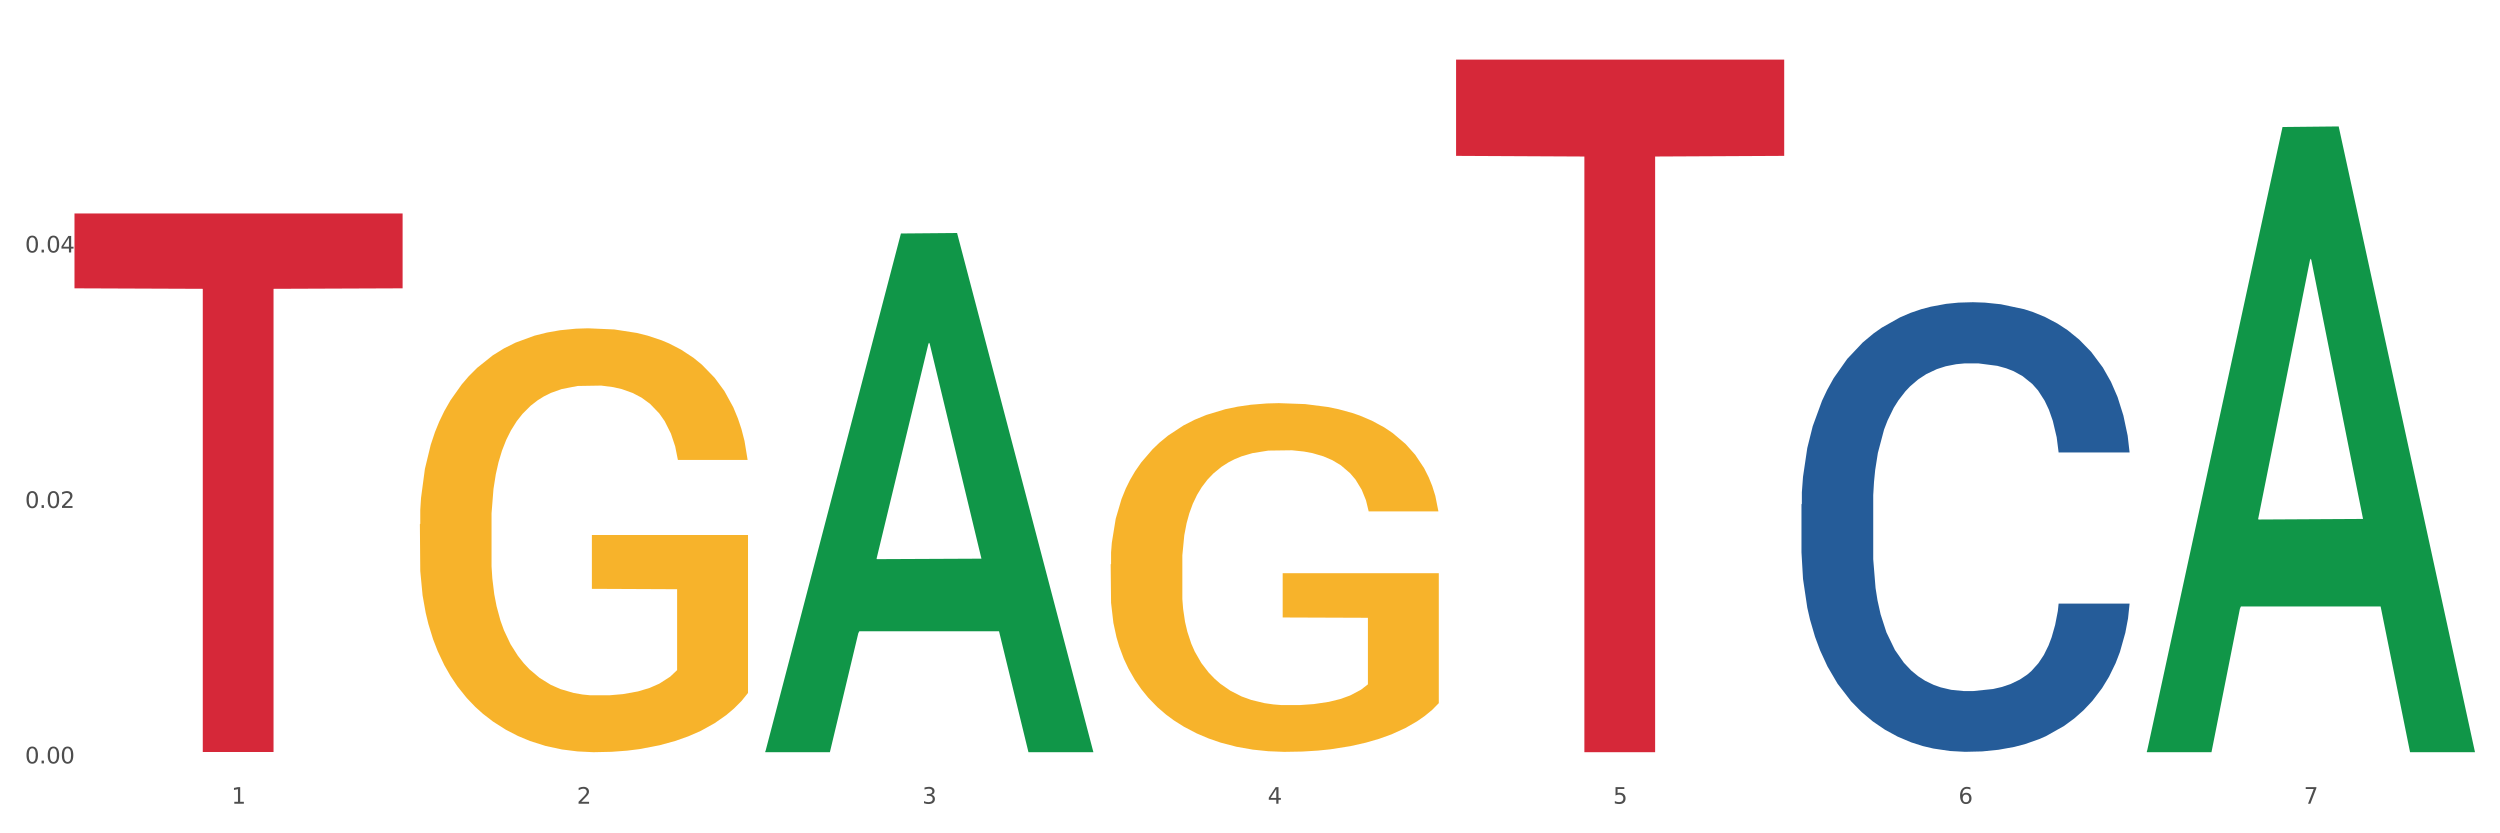
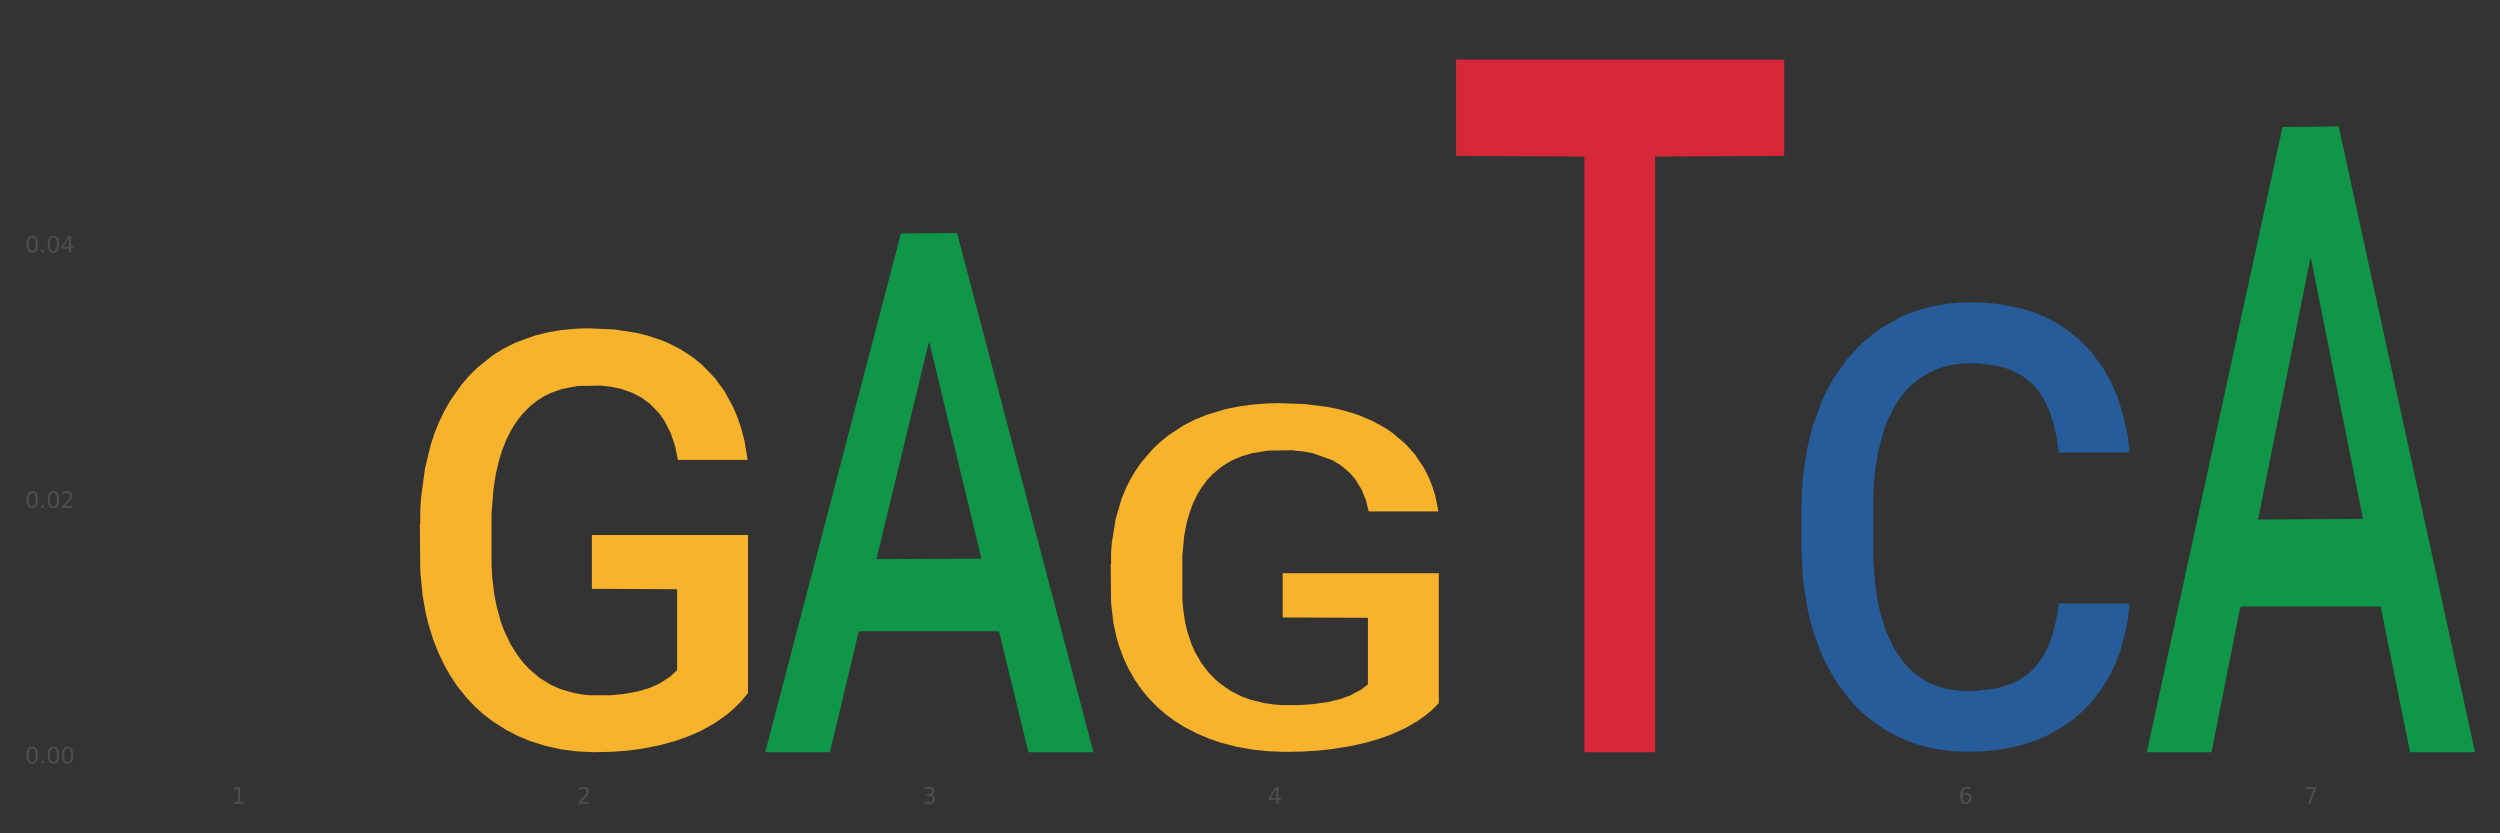
<svg xmlns="http://www.w3.org/2000/svg" xmlns:xlink="http://www.w3.org/1999/xlink" width="1080pt" height="360pt" viewBox="0 0 1080 360" version="1.1">
  <rect x="0" y="0" width="1080" height="360" fill="#333333" stroke="none" />
  <defs>
    <style type="text/css">*{stroke-linejoin: round; stroke-linecap: butt}</style>
  </defs>
  <g id="figure_1">
    <g id="patch_1">
-       <path d="M 0 360  L 1080 360  L 1080 0  L 0 0  z " style="fill: #ffffff; stroke: #ffffff; stroke-linejoin: miter" />
-     </g>
+       </g>
    <g id="axes_1">
      <g id="matplotlib.axis_1">
        <g id="xtick_1">
          <g id="text_1">
            <g style="fill: #4d4d4d" transform="translate(99.997 347.204) scale(0.096 -0.096)">
              <defs>
                <path id="DejaVuSans-31" d="M 794 531  L 1825 531  L 1825 4091  L 703 3866  L 703 4441  L 1819 4666  L 2450 4666  L 2450 531  L 3481 531  L 3481 0  L 794 0  L 794 531  z " transform="scale(0.016)" />
              </defs>
              <use xlink:href="#DejaVuSans-31" />
            </g>
          </g>
        </g>
        <g id="xtick_2">
          <g id="text_2">
            <g style="fill: #4d4d4d" transform="translate(249.209 347.204) scale(0.096 -0.096)">
              <defs>
                <path id="DejaVuSans-32" d="M 1228 531  L 3431 531  L 3431 0  L 469 0  L 469 531  Q 828 903 1448 1529  Q 2069 2156 2228 2338  Q 2531 2678 2651 2914  Q 2772 3150 2772 3378  Q 2772 3750 2511 3984  Q 2250 4219 1831 4219  Q 1534 4219 1204 4116  Q 875 4013 500 3803  L 500 4441  Q 881 4594 1212 4672  Q 1544 4750 1819 4750  Q 2544 4750 2975 4387  Q 3406 4025 3406 3419  Q 3406 3131 3298 2873  Q 3191 2616 2906 2266  Q 2828 2175 2409 1742  Q 1991 1309 1228 531  z " transform="scale(0.016)" />
              </defs>
              <use xlink:href="#DejaVuSans-32" />
            </g>
          </g>
        </g>
        <g id="xtick_3">
          <g id="text_3">
            <g style="fill: #4d4d4d" transform="translate(398.421 347.204) scale(0.096 -0.096)">
              <defs>
                <path id="DejaVuSans-33" d="M 2597 2516  Q 3050 2419 3304 2112  Q 3559 1806 3559 1356  Q 3559 666 3084 287  Q 2609 -91 1734 -91  Q 1441 -91 1130 -33  Q 819 25 488 141  L 488 750  Q 750 597 1062 519  Q 1375 441 1716 441  Q 2309 441 2620 675  Q 2931 909 2931 1356  Q 2931 1769 2642 2001  Q 2353 2234 1838 2234  L 1294 2234  L 1294 2753  L 1863 2753  Q 2328 2753 2575 2939  Q 2822 3125 2822 3475  Q 2822 3834 2567 4026  Q 2313 4219 1838 4219  Q 1578 4219 1281 4162  Q 984 4106 628 3988  L 628 4550  Q 988 4650 1302 4700  Q 1616 4750 1894 4750  Q 2613 4750 3031 4423  Q 3450 4097 3450 3541  Q 3450 3153 3228 2886  Q 3006 2619 2597 2516  z " transform="scale(0.016)" />
              </defs>
              <use xlink:href="#DejaVuSans-33" />
            </g>
          </g>
        </g>
        <g id="xtick_4">
          <g id="text_4">
            <g style="fill: #4d4d4d" transform="translate(547.634 347.204) scale(0.096 -0.096)">
              <defs>
                <path id="DejaVuSans-34" d="M 2419 4116  L 825 1625  L 2419 1625  L 2419 4116  z M 2253 4666  L 3047 4666  L 3047 1625  L 3713 1625  L 3713 1100  L 3047 1100  L 3047 0  L 2419 0  L 2419 1100  L 313 1100  L 313 1709  L 2253 4666  z " transform="scale(0.016)" />
              </defs>
              <use xlink:href="#DejaVuSans-34" />
            </g>
          </g>
        </g>
        <g id="xtick_5">
          <g id="text_5">
            <g style="fill: #4d4d4d" transform="translate(696.846 347.204) scale(0.096 -0.096)">
              <defs>
-                 <path id="DejaVuSans-35" d="M 691 4666  L 3169 4666  L 3169 4134  L 1269 4134  L 1269 2991  Q 1406 3038 1543 3061  Q 1681 3084 1819 3084  Q 2600 3084 3056 2656  Q 3513 2228 3513 1497  Q 3513 744 3044 326  Q 2575 -91 1722 -91  Q 1428 -91 1123 -41  Q 819 9 494 109  L 494 744  Q 775 591 1075 516  Q 1375 441 1709 441  Q 2250 441 2565 725  Q 2881 1009 2881 1497  Q 2881 1984 2565 2268  Q 2250 2553 1709 2553  Q 1456 2553 1204 2497  Q 953 2441 691 2322  L 691 4666  z " transform="scale(0.016)" />
-               </defs>
+                 </defs>
              <use xlink:href="#DejaVuSans-35" />
            </g>
          </g>
        </g>
        <g id="xtick_6">
          <g id="text_6">
            <g style="fill: #4d4d4d" transform="translate(846.058 347.204) scale(0.096 -0.096)">
              <defs>
                <path id="DejaVuSans-36" d="M 2113 2584  Q 1688 2584 1439 2293  Q 1191 2003 1191 1497  Q 1191 994 1439 701  Q 1688 409 2113 409  Q 2538 409 2786 701  Q 3034 994 3034 1497  Q 3034 2003 2786 2293  Q 2538 2584 2113 2584  z M 3366 4563  L 3366 3988  Q 3128 4100 2886 4159  Q 2644 4219 2406 4219  Q 1781 4219 1451 3797  Q 1122 3375 1075 2522  Q 1259 2794 1537 2939  Q 1816 3084 2150 3084  Q 2853 3084 3261 2657  Q 3669 2231 3669 1497  Q 3669 778 3244 343  Q 2819 -91 2113 -91  Q 1303 -91 875 529  Q 447 1150 447 2328  Q 447 3434 972 4092  Q 1497 4750 2381 4750  Q 2619 4750 2861 4703  Q 3103 4656 3366 4563  z " transform="scale(0.016)" />
              </defs>
              <use xlink:href="#DejaVuSans-36" />
            </g>
          </g>
        </g>
        <g id="xtick_7">
          <g id="text_7">
            <g style="fill: #4d4d4d" transform="translate(995.27 347.204) scale(0.096 -0.096)">
              <defs>
                <path id="DejaVuSans-37" d="M 525 4666  L 3525 4666  L 3525 4397  L 1831 0  L 1172 0  L 2766 4134  L 525 4134  L 525 4666  z " transform="scale(0.016)" />
              </defs>
              <use xlink:href="#DejaVuSans-37" />
            </g>
          </g>
        </g>
        <g id="xtick_8" />
        <g id="xtick_9" />
        <g id="xtick_10" />
        <g id="xtick_11" />
        <g id="xtick_12" />
        <g id="xtick_13" />
      </g>
      <g id="matplotlib.axis_2">
        <g id="ytick_1">
          <g id="text_8">
            <g style="fill: #4d4d4d" transform="translate(10.8 329.798) scale(0.096 -0.096)">
              <defs>
                <path id="DejaVuSans-30" d="M 2034 4250  Q 1547 4250 1301 3770  Q 1056 3291 1056 2328  Q 1056 1369 1301 889  Q 1547 409 2034 409  Q 2525 409 2770 889  Q 3016 1369 3016 2328  Q 3016 3291 2770 3770  Q 2525 4250 2034 4250  z M 2034 4750  Q 2819 4750 3233 4129  Q 3647 3509 3647 2328  Q 3647 1150 3233 529  Q 2819 -91 2034 -91  Q 1250 -91 836 529  Q 422 1150 422 2328  Q 422 3509 836 4129  Q 1250 4750 2034 4750  z " transform="scale(0.016)" />
                <path id="DejaVuSans-2e" d="M 684 794  L 1344 794  L 1344 0  L 684 0  L 684 794  z " transform="scale(0.016)" />
              </defs>
              <use xlink:href="#DejaVuSans-30" />
              <use xlink:href="#DejaVuSans-2e" transform="translate(63.623 0)" />
              <use xlink:href="#DejaVuSans-30" transform="translate(95.41 0)" />
              <use xlink:href="#DejaVuSans-30" transform="translate(159.033 0)" />
            </g>
          </g>
        </g>
        <g id="ytick_2">
          <g id="text_9">
            <g style="fill: #4d4d4d" transform="translate(10.8 219.437) scale(0.096 -0.096)">
              <use xlink:href="#DejaVuSans-30" />
              <use xlink:href="#DejaVuSans-2e" transform="translate(63.623 0)" />
              <use xlink:href="#DejaVuSans-30" transform="translate(95.41 0)" />
              <use xlink:href="#DejaVuSans-32" transform="translate(159.033 0)" />
            </g>
          </g>
        </g>
        <g id="ytick_3">
          <g id="text_10">
            <g style="fill: #4d4d4d" transform="translate(10.8 109.076) scale(0.096 -0.096)">
              <use xlink:href="#DejaVuSans-30" />
              <use xlink:href="#DejaVuSans-2e" transform="translate(63.623 0)" />
              <use xlink:href="#DejaVuSans-30" transform="translate(95.41 0)" />
              <use xlink:href="#DejaVuSans-34" transform="translate(159.033 0)" />
            </g>
          </g>
        </g>
        <g id="ytick_4" />
        <g id="ytick_5" />
        <g id="ytick_6" />
      </g>
      <g id="PolyCollection_1">
        <path d="M 330.599 324.528  L 330.746 324.318  L 389.2 100.867  L 413.458 100.656  L 472.351 324.95  L 444.293 324.95  L 431.579 272.72  L 371.225 272.72  L 370.787 273.562  L 358.511 324.95  L 330.599 324.95  L 330.599 324.528  L 378.824 241.55  L 423.98 241.34  L 401.621 148.463  L 401.329 148.042  L 401.037 148.674  L 378.678 241.34  L 378.824 241.55  L 330.599 324.528  z " clip-path="url(#pae2f88a13c)" style="fill: #109648" />
        <path d="M 778.236 217.826  L 778.404 217.649  L 778.404 212.682  L 778.906 205.941  L 780.749 193.524  L 783.095 184.123  L 787.117 173.125  L 789.295 168.513  L 792.143 163.369  L 798.008 155.032  L 804.71 147.936  L 809.401 144.034  L 812.92 141.551  L 820.795 137.116  L 825.319 135.165  L 830.011 133.568  L 834.032 132.504  L 840.734 131.262  L 846.096 130.73  L 852.296 130.553  L 857.49 130.73  L 864.359 131.44  L 874.413 133.568  L 878.267 134.81  L 883.461 136.939  L 888.823 139.777  L 893.179 142.615  L 898.206 146.695  L 903.4 152.016  L 908.426 158.757  L 911.945 164.965  L 914.794 171.529  L 917.307 179.511  L 919.15 188.203  L 919.988 195.476  L 889.325 195.476  L 888.487 188.912  L 886.812 181.817  L 885.136 177.028  L 883.293 173.125  L 880.445 168.69  L 877.931 165.852  L 873.743 162.482  L 869.889 160.353  L 866.705 159.112  L 862.851 158.047  L 854.641 156.983  L 848.777 156.983  L 845.091 157.338  L 840.567 158.225  L 836.713 159.466  L 832.189 161.595  L 828.67 163.901  L 825.152 166.917  L 823.141 169.045  L 820.125 172.948  L 818.114 176.141  L 815.433 181.64  L 813.925 185.542  L 811.245 195.653  L 810.072 203.103  L 809.569 208.247  L 809.234 213.924  L 809.234 241.596  L 810.239 254.012  L 811.077 259.334  L 812.417 265.365  L 814.931 273.17  L 818.617 280.798  L 822.471 286.296  L 825.654 289.667  L 828.67 292.15  L 831.686 294.101  L 835.372 295.875  L 838.388 296.94  L 842.912 298.004  L 848.274 298.536  L 852.463 298.536  L 861.008 297.649  L 864.862 296.762  L 868.548 295.52  L 872.57 293.569  L 875.753 291.441  L 877.596 289.844  L 880.612 286.474  L 882.958 282.926  L 884.969 278.846  L 886.309 275.299  L 887.817 269.977  L 888.99 263.946  L 889.325 260.753  L 919.988 260.753  L 919.318 267.139  L 918.145 273.347  L 915.799 281.684  L 913.956 286.474  L 911.107 292.328  L 908.091 297.294  L 903.902 302.793  L 900.049 306.873  L 896.027 310.421  L 891.671 313.614  L 883.796 318.048  L 880.947 319.29  L 874.915 321.419  L 870.224 322.66  L 863.354 323.902  L 856.317 324.612  L 848.944 324.789  L 842.41 324.434  L 835.205 323.37  L 830.681 322.306  L 825.654 320.709  L 819.79 318.226  L 814.26 315.21  L 809.066 311.662  L 804.207 307.583  L 799.683 302.971  L 793.819 295.343  L 789.462 287.893  L 786.279 280.975  L 784.101 275.121  L 781.922 267.671  L 780.749 262.527  L 778.906 250.11  L 778.236 238.58  L 778.236 217.826  z " clip-path="url(#pae2f88a13c)" style="fill: #255c99" />
-         <path d="M 32.175 92.231  L 173.927 92.231  L 173.927 124.558  L 118.167 124.777  L 118.167 324.856  L 87.599 324.856  L 87.599 124.777  L 32.175 124.558  L 32.175 92.45  L 32.175 92.231  z " clip-path="url(#pae2f88a13c)" style="fill: #d62839" />
        <path d="M 629.024 25.759  L 770.776 25.759  L 770.776 67.337  L 715.015 67.618  L 715.015 324.95  L 684.448 324.95  L 684.448 67.618  L 629.024 67.337  L 629.024 26.04  L 629.024 25.759  z " clip-path="url(#pae2f88a13c)" style="fill: #d62839" />
-         <path d="M 479.812 243.772  L 479.979 243.634  L 479.979 238.682  L 480.314 234.417  L 481.987 224.098  L 484.498 215.568  L 486.339 211.028  L 488.18 207.313  L 490.355 203.598  L 493.033 199.746  L 497.886 194.105  L 500.899 191.216  L 504.581 188.189  L 511.275 183.787  L 516.128 181.31  L 521.149 179.246  L 529.349 176.77  L 534.705 175.669  L 540.395 174.844  L 547.257 174.294  L 552.445 174.156  L 563.825 174.569  L 573.532 175.807  L 578.218 176.77  L 584.243 178.421  L 587.422 179.522  L 592.61 181.723  L 597.966 184.612  L 601.648 187.089  L 607.171 191.766  L 611.355 196.444  L 615.204 202.223  L 617.212 206.212  L 618.718 209.927  L 620.057 214.192  L 621.396 220.934  L 591.272 220.934  L 590.1 216.118  L 588.259 211.578  L 585.581 207.175  L 583.238 204.424  L 579.222 200.984  L 575.54 198.783  L 571.691 197.132  L 567.005 195.756  L 563.323 195.068  L 558.135 194.518  L 547.926 194.656  L 541.064 195.756  L 536.378 197.132  L 533.366 198.37  L 530.688 199.746  L 527.676 201.672  L 524.161 204.561  L 521.651 207.175  L 519.141 210.477  L 517.132 213.779  L 515.291 217.632  L 513.785 221.759  L 512.614 226.024  L 511.61 231.252  L 510.773 239.92  L 510.773 258.768  L 511.108 263.033  L 511.944 268.674  L 512.948 272.939  L 514.622 278.03  L 516.128 281.469  L 518.973 286.422  L 522.153 290.55  L 524.663 293.164  L 527.174 295.365  L 531.525 298.392  L 536.378 300.868  L 540.562 302.382  L 546.253 303.757  L 550.102 304.308  L 553.449 304.583  L 561.649 304.583  L 567.507 304.17  L 574.034 303.207  L 579.055 301.969  L 583.238 300.455  L 587.924 297.979  L 590.937 295.64  L 590.937 266.886  L 554.118 266.748  L 554.118 247.624  L 621.563 247.624  L 621.563 303.757  L 618.718 306.647  L 615.538 309.261  L 612.191 311.6  L 607.171 314.489  L 601.146 317.24  L 595.79 319.166  L 590.1 320.817  L 583.406 322.331  L 574.703 323.707  L 569.348 324.257  L 562.654 324.67  L 554.788 324.807  L 547.926 324.532  L 541.232 323.844  L 534.203 322.606  L 527.341 320.817  L 522.153 319.029  L 516.965 316.828  L 511.442 313.938  L 507.091 311.187  L 503.744 308.71  L 500.062 305.546  L 496.045 301.419  L 493.033 297.704  L 490.355 293.852  L 487.51 288.899  L 485.502 284.634  L 483.494 279.268  L 482.322 275.278  L 480.983 269.087  L 479.979 260.419  L 479.812 243.772  z " clip-path="url(#pae2f88a13c)" style="fill: #f7b32b" />
+         <path d="M 479.812 243.772  L 479.979 243.634  L 479.979 238.682  L 480.314 234.417  L 481.987 224.098  L 484.498 215.568  L 486.339 211.028  L 488.18 207.313  L 490.355 203.598  L 493.033 199.746  L 497.886 194.105  L 500.899 191.216  L 504.581 188.189  L 511.275 183.787  L 516.128 181.31  L 521.149 179.246  L 529.349 176.77  L 534.705 175.669  L 540.395 174.844  L 547.257 174.294  L 552.445 174.156  L 563.825 174.569  L 573.532 175.807  L 578.218 176.77  L 584.243 178.421  L 587.422 179.522  L 592.61 181.723  L 597.966 184.612  L 601.648 187.089  L 607.171 191.766  L 611.355 196.444  L 615.204 202.223  L 617.212 206.212  L 618.718 209.927  L 620.057 214.192  L 621.396 220.934  L 591.272 220.934  L 590.1 216.118  L 588.259 211.578  L 585.581 207.175  L 583.238 204.424  L 579.222 200.984  L 575.54 198.783  L 567.005 195.756  L 563.323 195.068  L 558.135 194.518  L 547.926 194.656  L 541.064 195.756  L 536.378 197.132  L 533.366 198.37  L 530.688 199.746  L 527.676 201.672  L 524.161 204.561  L 521.651 207.175  L 519.141 210.477  L 517.132 213.779  L 515.291 217.632  L 513.785 221.759  L 512.614 226.024  L 511.61 231.252  L 510.773 239.92  L 510.773 258.768  L 511.108 263.033  L 511.944 268.674  L 512.948 272.939  L 514.622 278.03  L 516.128 281.469  L 518.973 286.422  L 522.153 290.55  L 524.663 293.164  L 527.174 295.365  L 531.525 298.392  L 536.378 300.868  L 540.562 302.382  L 546.253 303.757  L 550.102 304.308  L 553.449 304.583  L 561.649 304.583  L 567.507 304.17  L 574.034 303.207  L 579.055 301.969  L 583.238 300.455  L 587.924 297.979  L 590.937 295.64  L 590.937 266.886  L 554.118 266.748  L 554.118 247.624  L 621.563 247.624  L 621.563 303.757  L 618.718 306.647  L 615.538 309.261  L 612.191 311.6  L 607.171 314.489  L 601.146 317.24  L 595.79 319.166  L 590.1 320.817  L 583.406 322.331  L 574.703 323.707  L 569.348 324.257  L 562.654 324.67  L 554.788 324.807  L 547.926 324.532  L 541.232 323.844  L 534.203 322.606  L 527.341 320.817  L 522.153 319.029  L 516.965 316.828  L 511.442 313.938  L 507.091 311.187  L 503.744 308.71  L 500.062 305.546  L 496.045 301.419  L 493.033 297.704  L 490.355 293.852  L 487.51 288.899  L 485.502 284.634  L 483.494 279.268  L 482.322 275.278  L 480.983 269.087  L 479.979 260.419  L 479.812 243.772  z " clip-path="url(#pae2f88a13c)" style="fill: #f7b32b" />
        <path d="M 181.387 226.446  L 181.555 226.279  L 181.555 220.258  L 181.889 215.074  L 183.563 202.531  L 186.073 192.162  L 187.914 186.644  L 189.755 182.128  L 191.931 177.613  L 194.608 172.93  L 199.462 166.073  L 202.474 162.561  L 206.156 158.882  L 212.85 153.53  L 217.704 150.52  L 222.724 148.012  L 230.925 145.001  L 236.28 143.663  L 241.971 142.66  L 248.832 141.991  L 254.02 141.824  L 265.401 142.326  L 275.107 143.831  L 279.793 145.001  L 285.818 147.008  L 288.998 148.346  L 294.186 151.022  L 299.541 154.534  L 303.223 157.544  L 308.746 163.23  L 312.93 168.916  L 316.779 175.94  L 318.788 180.79  L 320.294 185.306  L 321.633 190.49  L 322.971 198.685  L 292.847 198.685  L 291.676 192.831  L 289.835 187.313  L 287.157 181.961  L 284.814 178.616  L 280.797 174.435  L 277.116 171.759  L 273.266 169.753  L 268.58 168.08  L 264.899 167.244  L 259.71 166.575  L 249.502 166.742  L 242.64 168.08  L 237.954 169.753  L 234.942 171.258  L 232.264 172.93  L 229.251 175.271  L 225.737 178.783  L 223.227 181.961  L 220.716 185.975  L 218.708 189.988  L 216.867 194.671  L 215.361 199.688  L 214.189 204.873  L 213.185 211.228  L 212.348 221.764  L 212.348 244.675  L 212.683 249.86  L 213.52 256.716  L 214.524 261.901  L 216.198 268.089  L 217.704 272.27  L 220.549 278.29  L 223.729 283.307  L 226.239 286.485  L 228.749 289.161  L 233.101 292.84  L 237.954 295.85  L 242.138 297.69  L 247.828 299.362  L 251.677 300.031  L 255.024 300.366  L 263.225 300.366  L 269.082 299.864  L 275.609 298.693  L 280.63 297.188  L 284.814 295.348  L 289.5 292.338  L 292.512 289.495  L 292.512 254.542  L 255.694 254.375  L 255.694 231.129  L 323.139 231.129  L 323.139 299.362  L 320.294 302.874  L 317.114 306.052  L 313.767 308.895  L 308.746 312.407  L 302.721 315.751  L 297.366 318.093  L 291.676 320.1  L 284.981 321.939  L 276.279 323.612  L 270.923 324.281  L 264.229 324.782  L 256.363 324.95  L 249.502 324.615  L 242.807 323.779  L 235.778 322.274  L 228.917 320.1  L 223.729 317.926  L 218.541 315.25  L 213.018 311.738  L 208.666 308.393  L 205.319 305.383  L 201.637 301.536  L 197.621 296.519  L 194.608 292.004  L 191.931 287.321  L 189.086 281.3  L 187.077 276.116  L 185.069 269.594  L 183.898 264.744  L 182.559 257.218  L 181.555 246.682  L 181.387 226.446  z " clip-path="url(#pae2f88a13c)" style="fill: #f7b32b" />
        <path d="M 927.448 324.442  L 927.595 324.188  L 986.049 54.871  L 1010.307 54.617  L 1069.2 324.95  L 1041.142 324.95  L 1028.428 261.999  L 968.074 261.999  L 967.636 263.014  L 955.36 324.95  L 927.448 324.95  L 927.448 324.442  L 975.673 224.431  L 1020.829 224.178  L 998.47 112.237  L 998.178 111.729  L 997.886 112.491  L 975.527 224.178  L 975.673 224.431  L 927.448 324.442  z " clip-path="url(#pae2f88a13c)" style="fill: #109648" />
      </g>
    </g>
  </g>
  <defs>
    <clipPath id="pae2f88a13c">
      <rect x="32.175" y="10.8" width="1037.025" height="329.109" />
    </clipPath>
  </defs>
</svg>